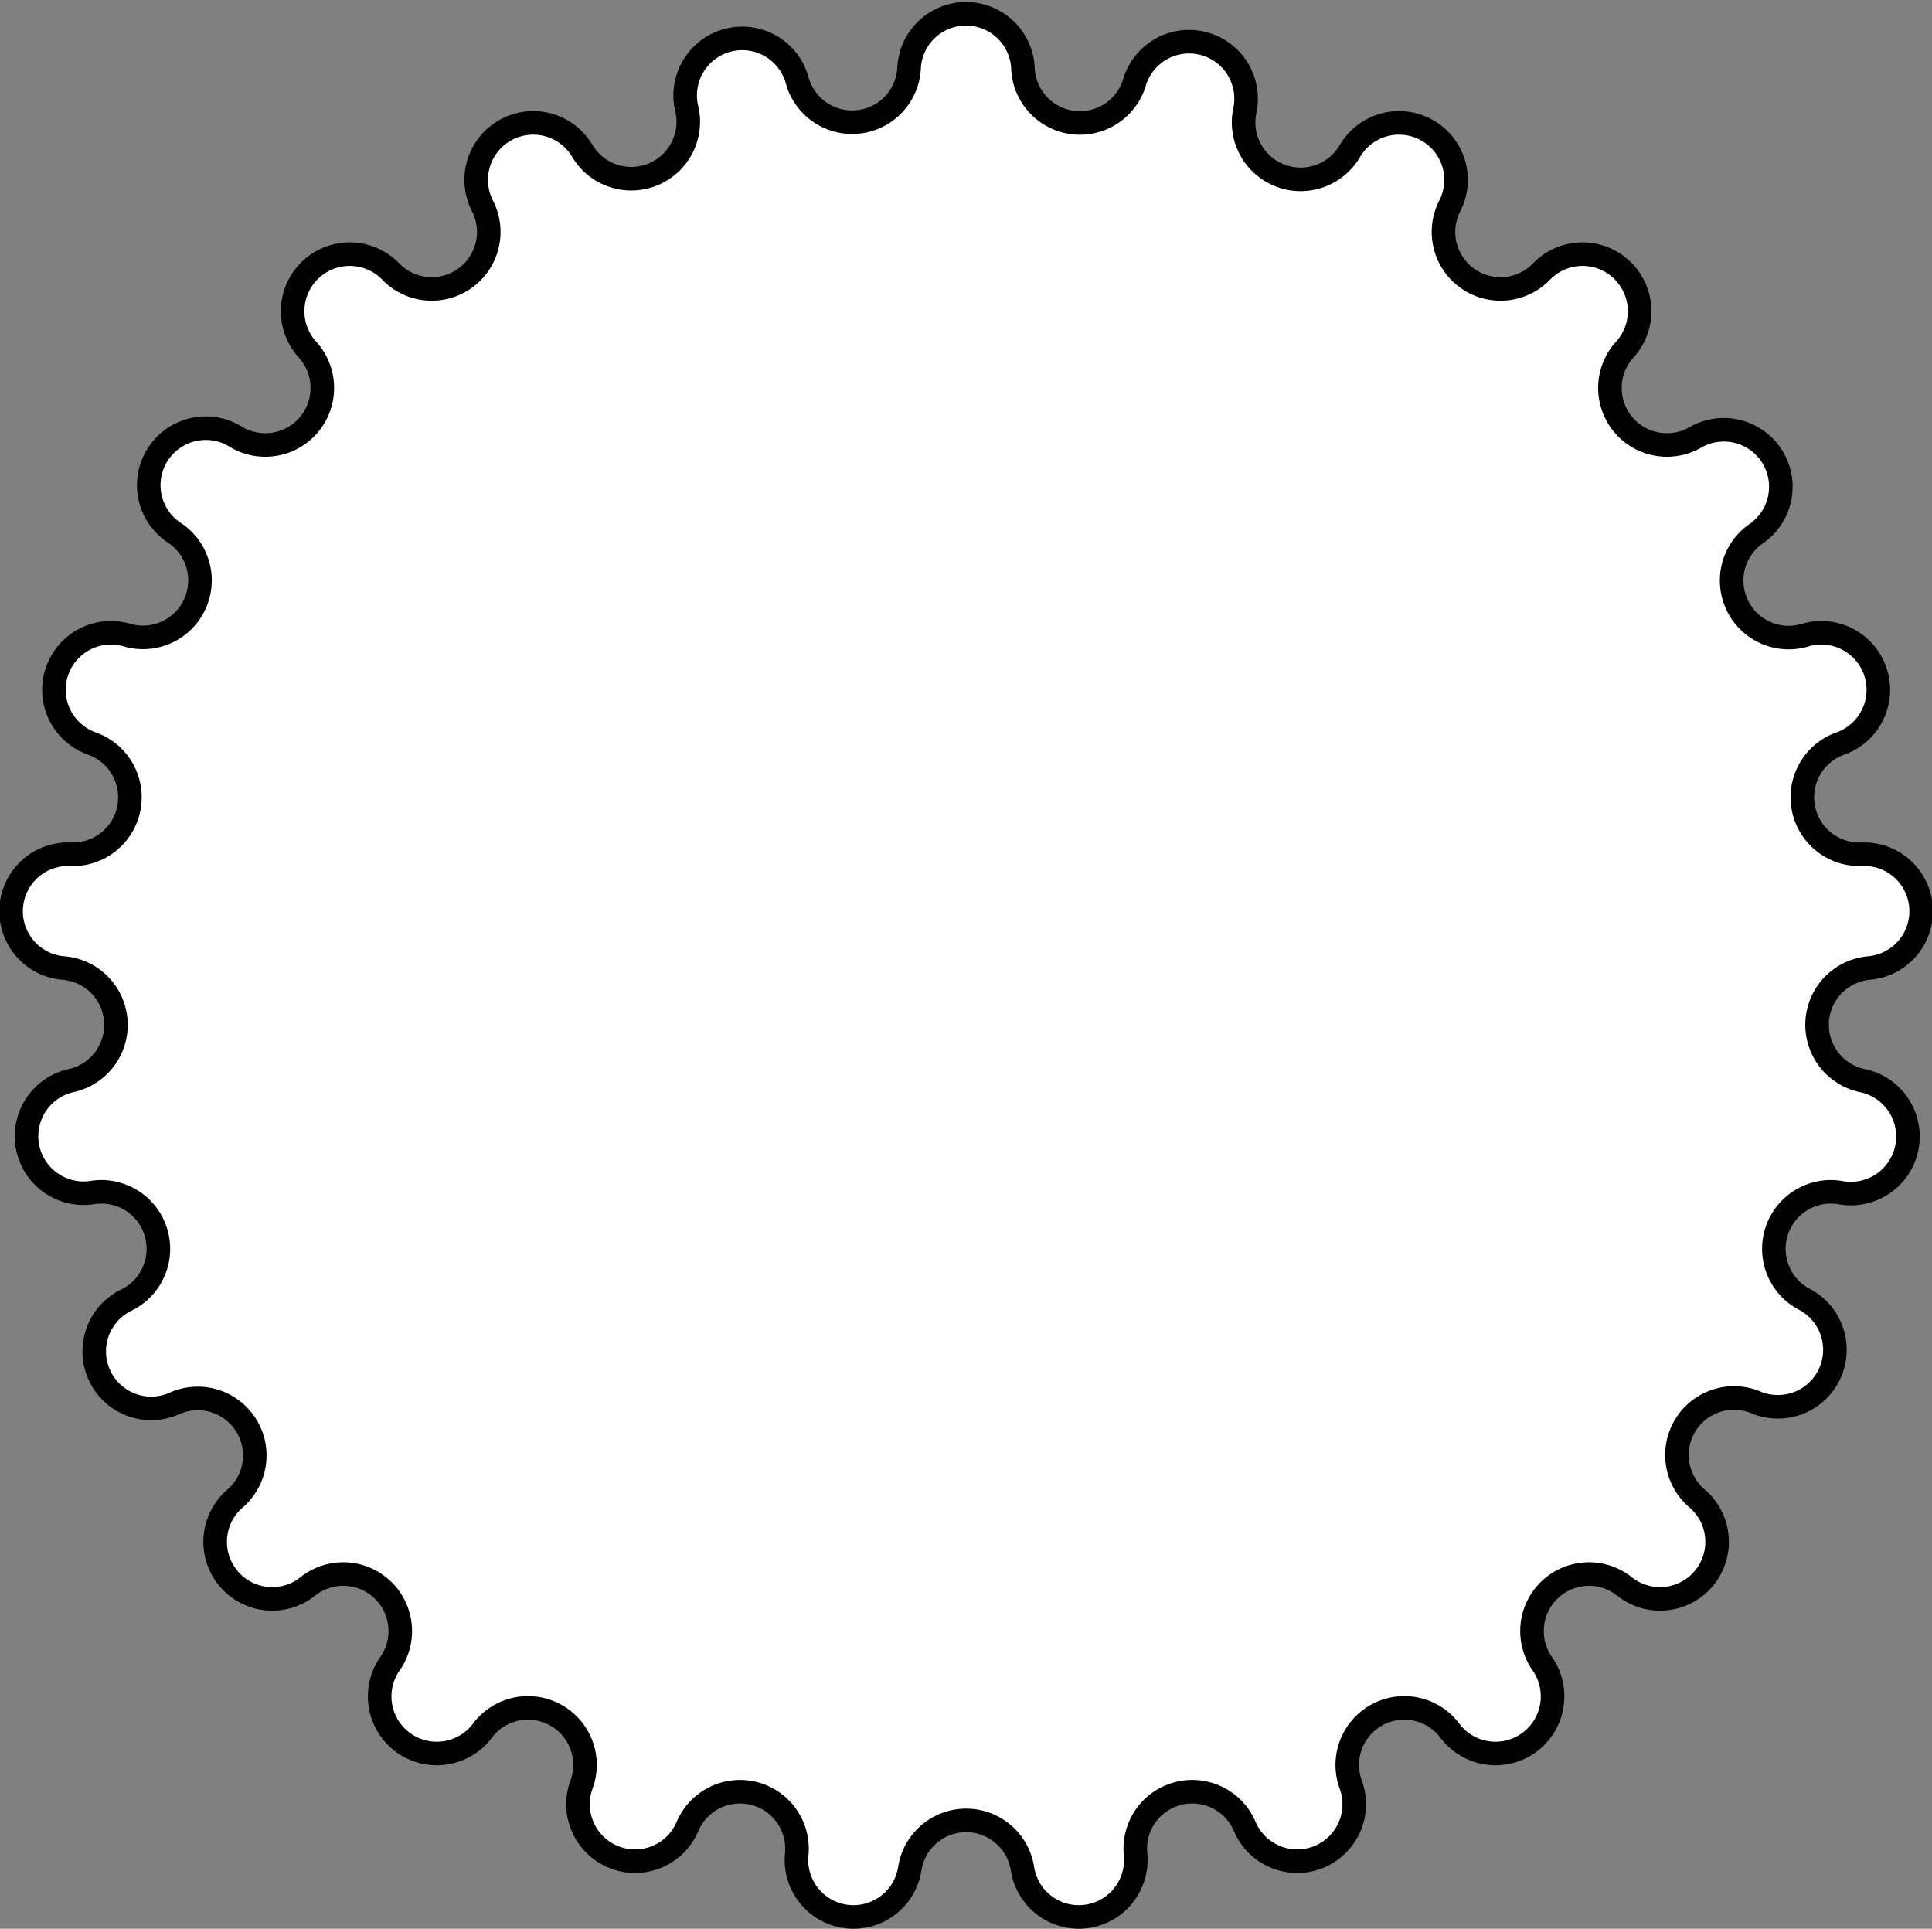
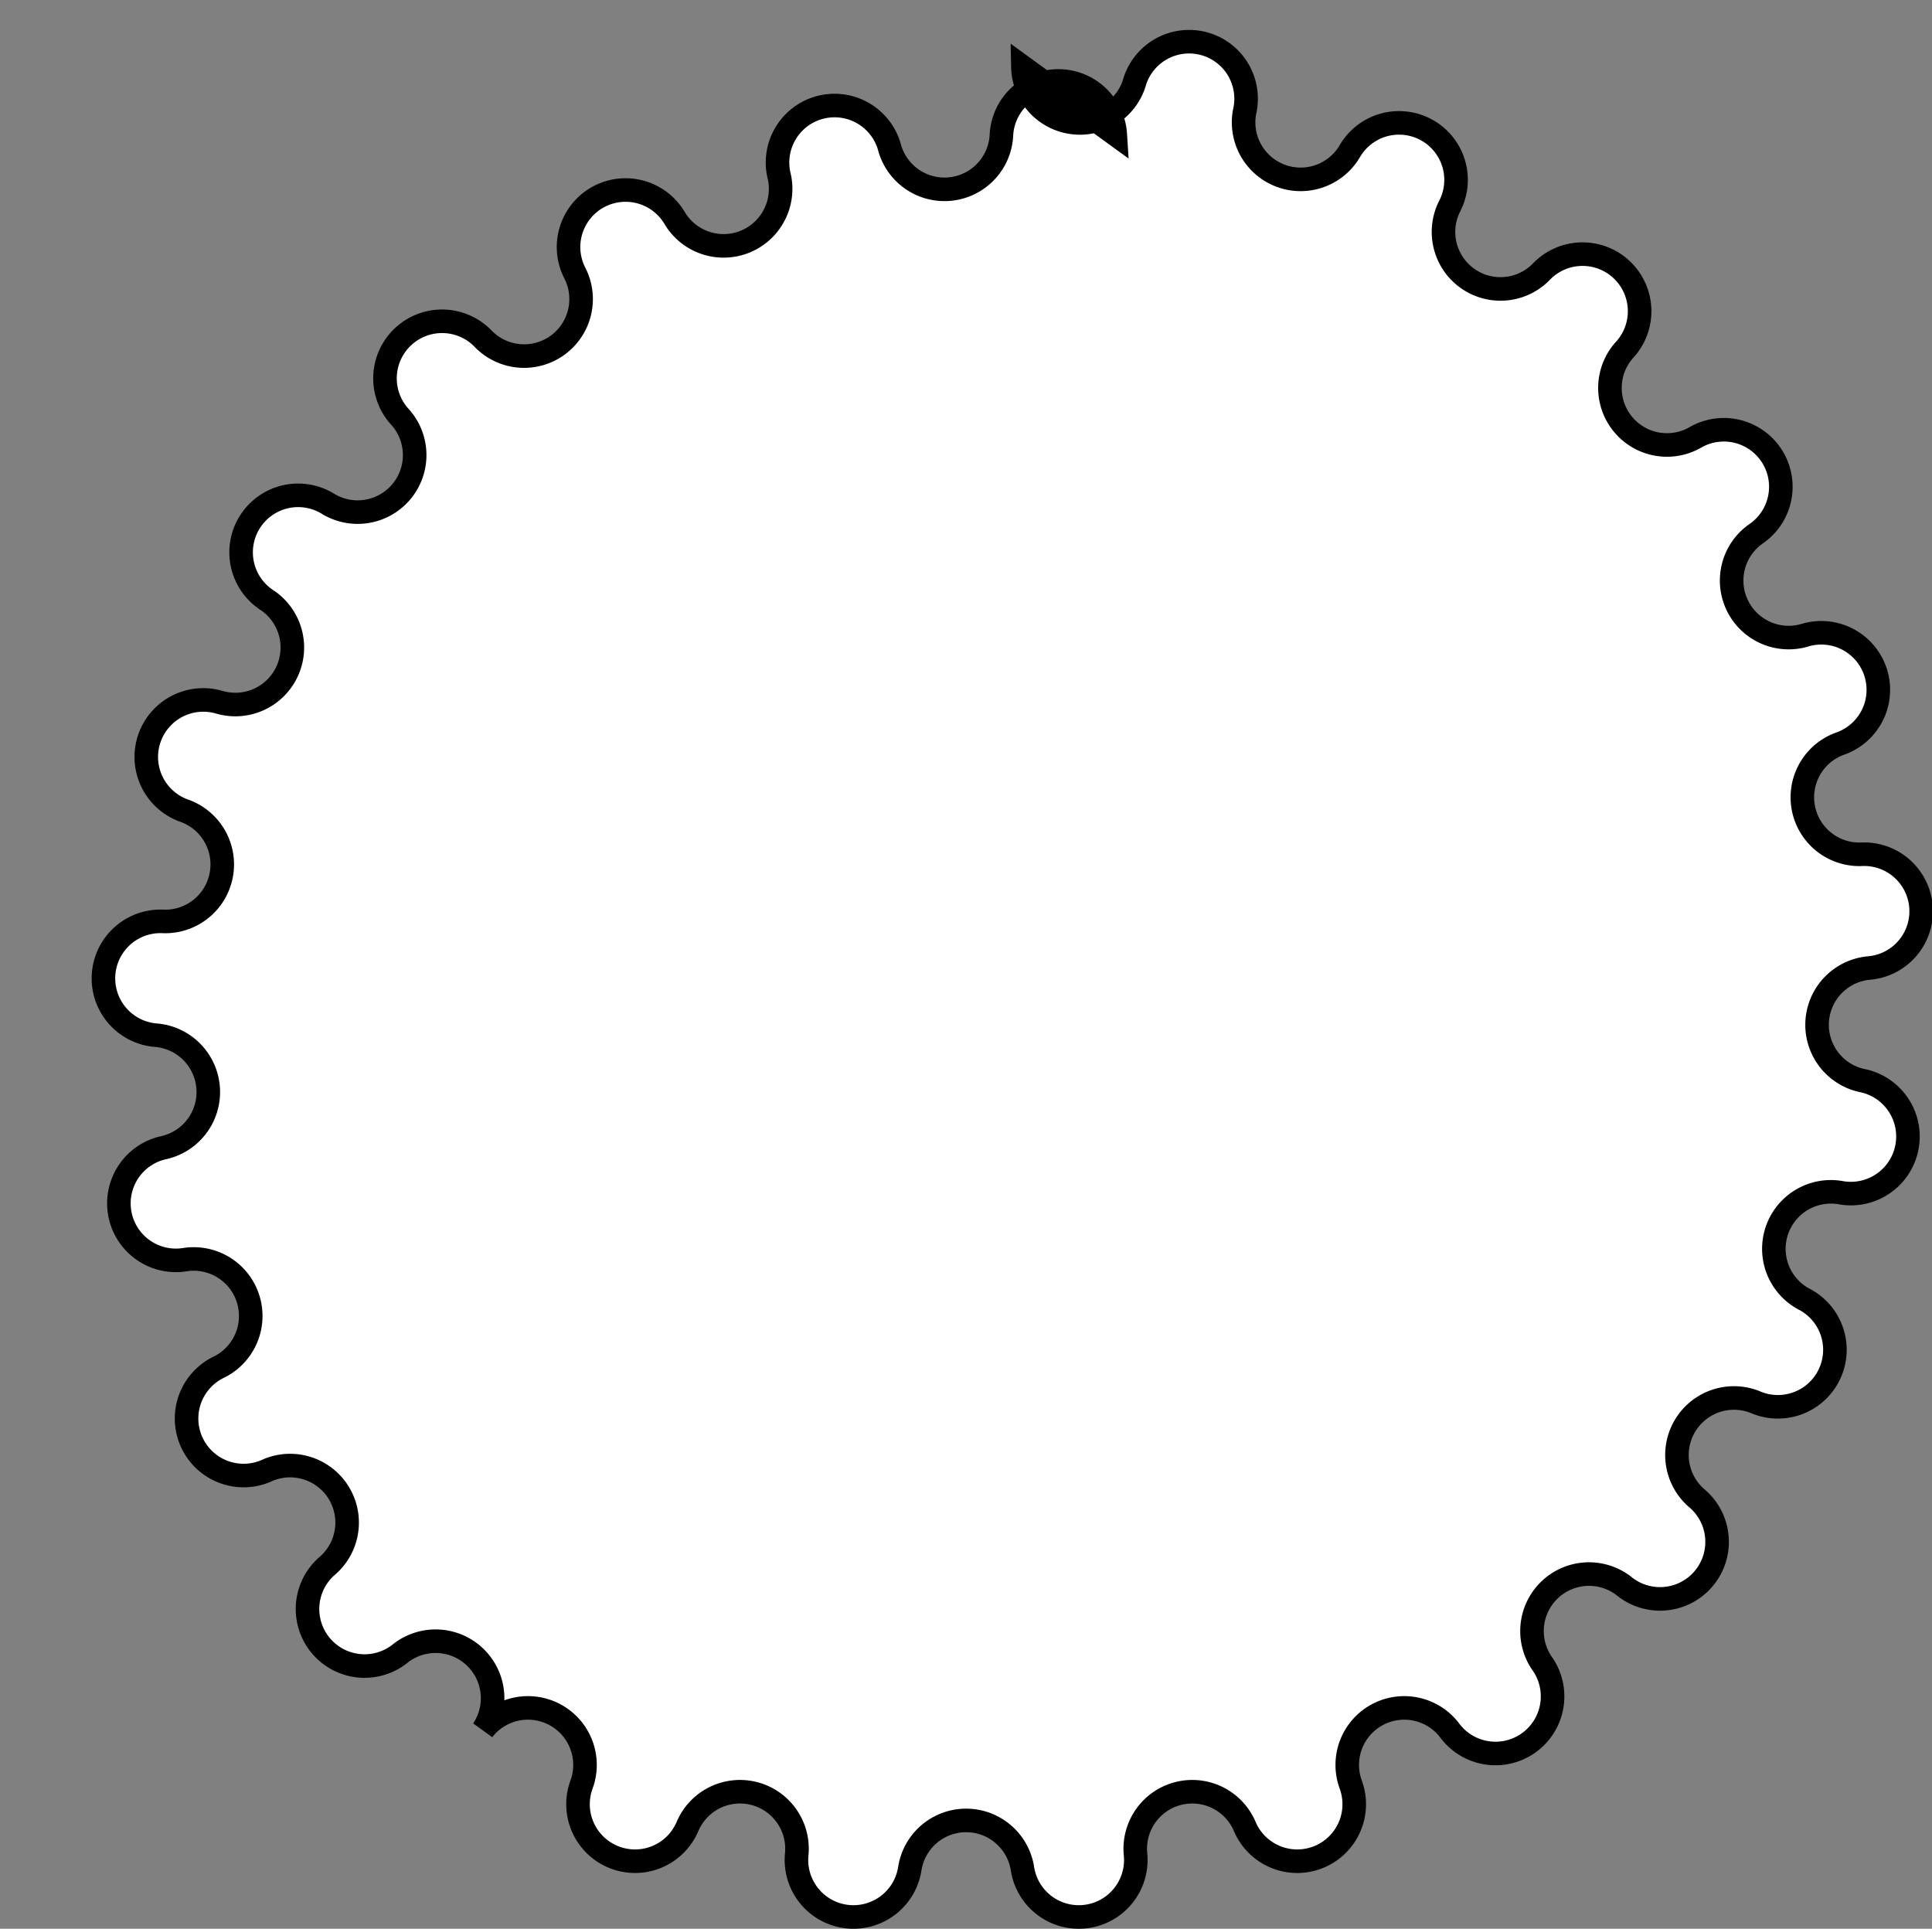
<svg xmlns="http://www.w3.org/2000/svg" width="82.009" height="81.866" class="qodef-svg--back-to-top qodef-e-back-to-top-icon">
  <rect width="100%" height="100%" fill="#808080" stroke="none" />
  <g class="layer">
    <title>Layer 1</title>
-     <path d="m43.42,2.85a2.42,2.42 0 0 0 4.75,0.6a2.42,2.42 0 0 1 4.68,1.2a2.42,2.42 0 0 0 4.45,1.76a2.42,2.42 0 0 1 4.24,2.33a2.42,2.42 0 0 0 3.87,2.81a2.42,2.42 0 0 1 3.53,3.32a2.42,2.42 0 0 0 3.05,3.68a2.42,2.42 0 0 1 2.59,4.08a2.42,2.42 0 0 0 2.04,4.33a2.42,2.42 0 0 1 1.5,4.6a2.42,2.42 0 0 0 0.9,4.7a2.42,2.42 0 0 1 0.3,4.83a2.42,2.42 0 0 0 -0.3,4.77a2.42,2.42 0 0 1 -0.91,4.76a2.42,2.42 0 0 0 -1.48,4.55a2.42,2.42 0 0 1 -2.06,4.37a2.42,2.42 0 0 0 -2.56,4.04a2.42,2.42 0 0 1 -3.09,3.73a2.42,2.42 0 0 0 -3.48,3.27a2.42,2.42 0 0 1 -3.92,2.85a2.42,2.42 0 0 0 -4.19,2.3a2.42,2.42 0 0 1 -4.5,1.78a2.42,2.42 0 0 0 -4.63,1.19a2.42,2.42 0 0 1 -4.8,0.61a2.42,2.42 0 0 0 -4.78,0a2.42,2.42 0 0 1 -4.8,-0.61a2.42,2.42 0 0 0 -4.63,-1.19a2.42,2.42 0 0 1 -4.5,-1.78a2.42,2.42 0 0 0 -4.19,-2.3a2.42,2.42 0 0 1 -3.92,-2.85a2.42,2.42 0 0 0 -3.48,-3.27a2.42,2.42 0 0 1 -3.09,-3.73a2.42,2.42 0 0 0 -2.56,-4.03a2.42,2.42 0 0 1 -2.06,-4.38a2.42,2.42 0 0 0 -1.48,-4.55a2.42,2.42 0 0 1 -0.91,-4.75a2.42,2.42 0 0 0 -0.3,-4.78a2.42,2.42 0 0 1 0.3,-4.83a2.42,2.42 0 0 0 0.9,-4.7a2.42,2.42 0 0 1 1.5,-4.6a2.42,2.42 0 0 0 2.04,-4.32a2.42,2.42 0 0 1 2.59,-4.09a2.42,2.42 0 0 0 3.05,-3.68a2.42,2.42 0 0 1 3.53,-3.32a2.42,2.42 0 0 0 3.87,-2.81a2.42,2.42 0 0 1 4.24,-2.33a2.42,2.42 0 0 0 4.44,-1.76a2.42,2.42 0 0 1 4.69,-1.2a2.42,2.42 0 0 0 4.74,-0.6a2.42,2.42 0 0 1 4.83,0z" data-name="Path 5490" fill="#ffffff" id="svg_1" stroke="#000000" />
+     <path d="m43.42,2.85a2.42,2.42 0 0 0 4.75,0.6a2.42,2.42 0 0 1 4.68,1.2a2.42,2.42 0 0 0 4.45,1.76a2.42,2.42 0 0 1 4.24,2.33a2.42,2.42 0 0 0 3.87,2.81a2.42,2.42 0 0 1 3.53,3.32a2.42,2.42 0 0 0 3.05,3.68a2.42,2.42 0 0 1 2.59,4.08a2.42,2.42 0 0 0 2.04,4.33a2.42,2.42 0 0 1 1.5,4.6a2.42,2.42 0 0 0 0.9,4.7a2.42,2.42 0 0 1 0.3,4.83a2.42,2.42 0 0 0 -0.3,4.77a2.42,2.42 0 0 1 -0.91,4.76a2.42,2.42 0 0 0 -1.48,4.55a2.42,2.42 0 0 1 -2.06,4.37a2.42,2.42 0 0 0 -2.56,4.04a2.42,2.42 0 0 1 -3.09,3.73a2.42,2.42 0 0 0 -3.48,3.27a2.42,2.42 0 0 1 -3.92,2.85a2.42,2.42 0 0 0 -4.19,2.3a2.42,2.42 0 0 1 -4.5,1.78a2.42,2.42 0 0 0 -4.63,1.19a2.42,2.42 0 0 1 -4.8,0.61a2.42,2.42 0 0 0 -4.78,0a2.42,2.42 0 0 1 -4.8,-0.61a2.42,2.42 0 0 0 -4.63,-1.19a2.42,2.42 0 0 1 -4.5,-1.78a2.42,2.42 0 0 0 -4.19,-2.3a2.42,2.42 0 0 0 -3.48,-3.27a2.42,2.42 0 0 1 -3.09,-3.73a2.42,2.42 0 0 0 -2.56,-4.03a2.42,2.42 0 0 1 -2.06,-4.38a2.42,2.42 0 0 0 -1.48,-4.55a2.42,2.42 0 0 1 -0.91,-4.75a2.42,2.42 0 0 0 -0.3,-4.78a2.42,2.42 0 0 1 0.3,-4.83a2.42,2.42 0 0 0 0.9,-4.7a2.42,2.42 0 0 1 1.5,-4.6a2.42,2.42 0 0 0 2.04,-4.32a2.42,2.42 0 0 1 2.59,-4.09a2.42,2.42 0 0 0 3.05,-3.68a2.42,2.42 0 0 1 3.53,-3.32a2.42,2.42 0 0 0 3.87,-2.81a2.42,2.42 0 0 1 4.24,-2.33a2.42,2.42 0 0 0 4.44,-1.76a2.42,2.42 0 0 1 4.69,-1.2a2.42,2.42 0 0 0 4.74,-0.6a2.42,2.42 0 0 1 4.83,0z" data-name="Path 5490" fill="#ffffff" id="svg_1" stroke="#000000" />
  </g>
</svg>